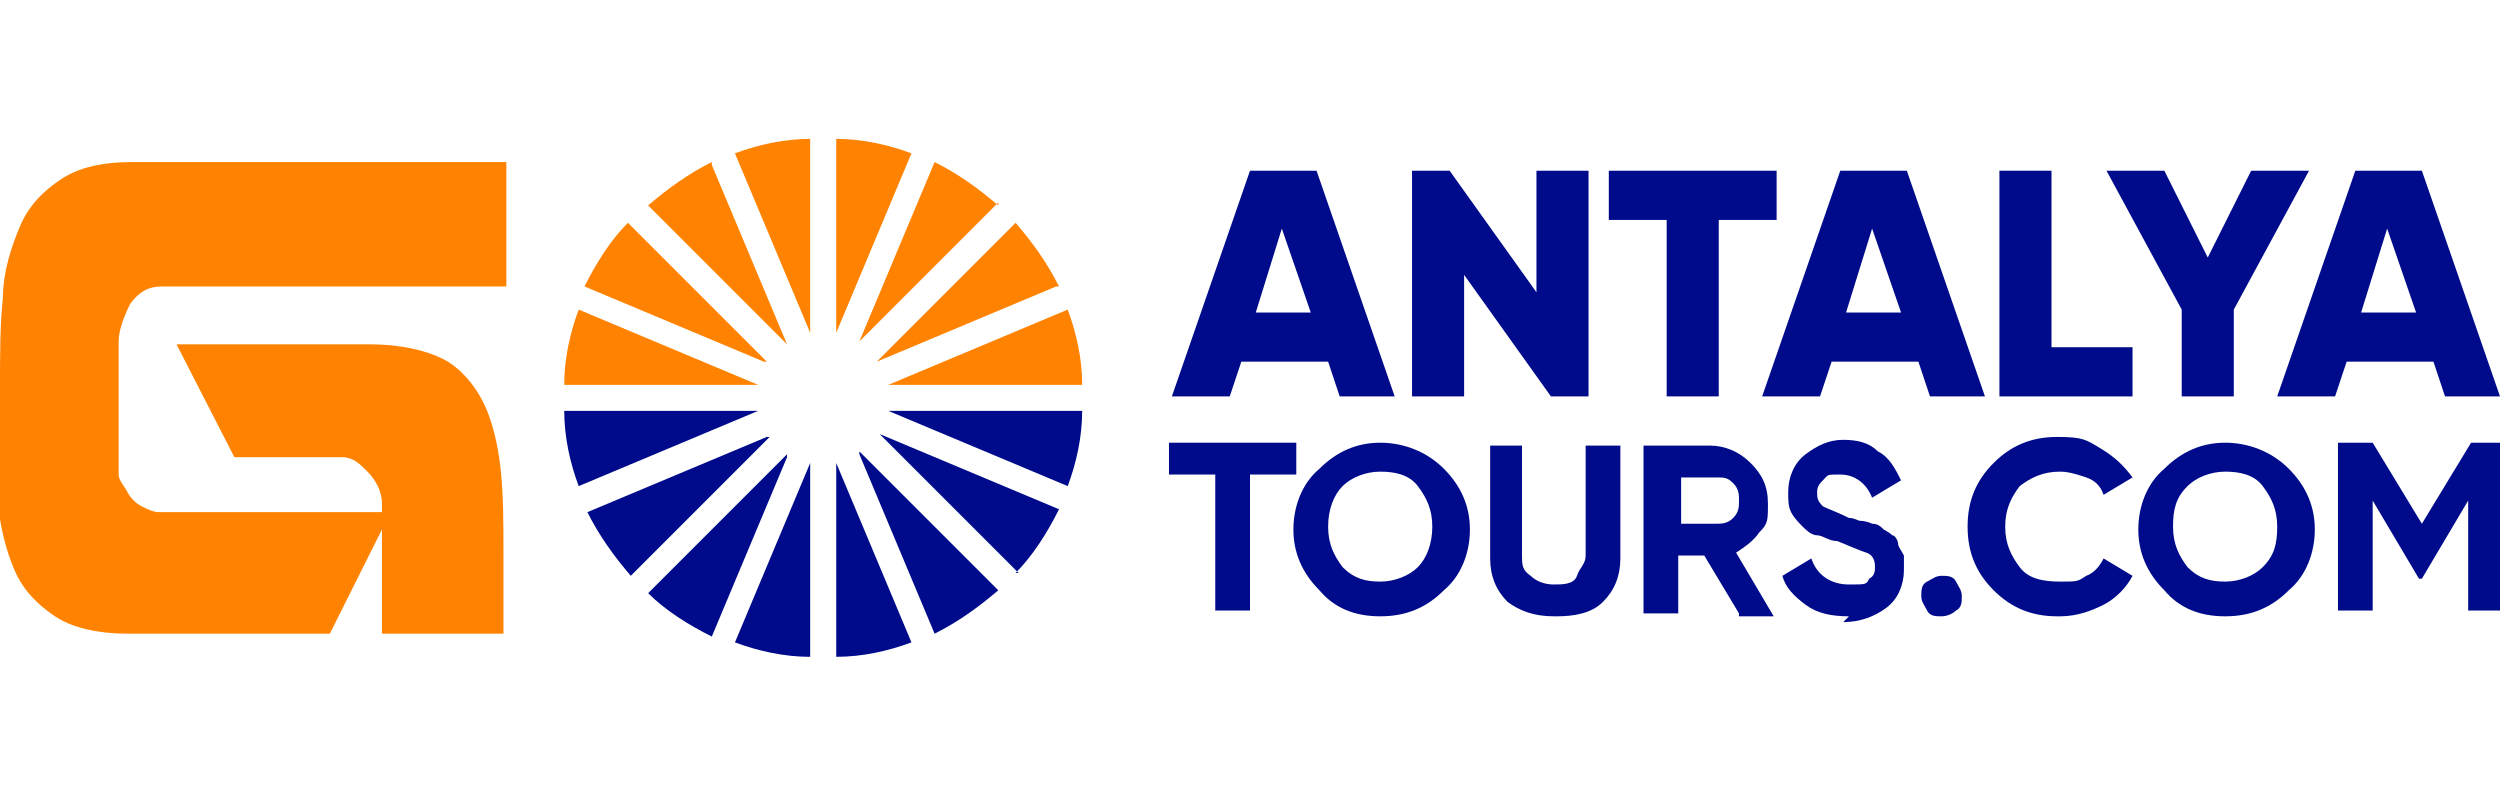
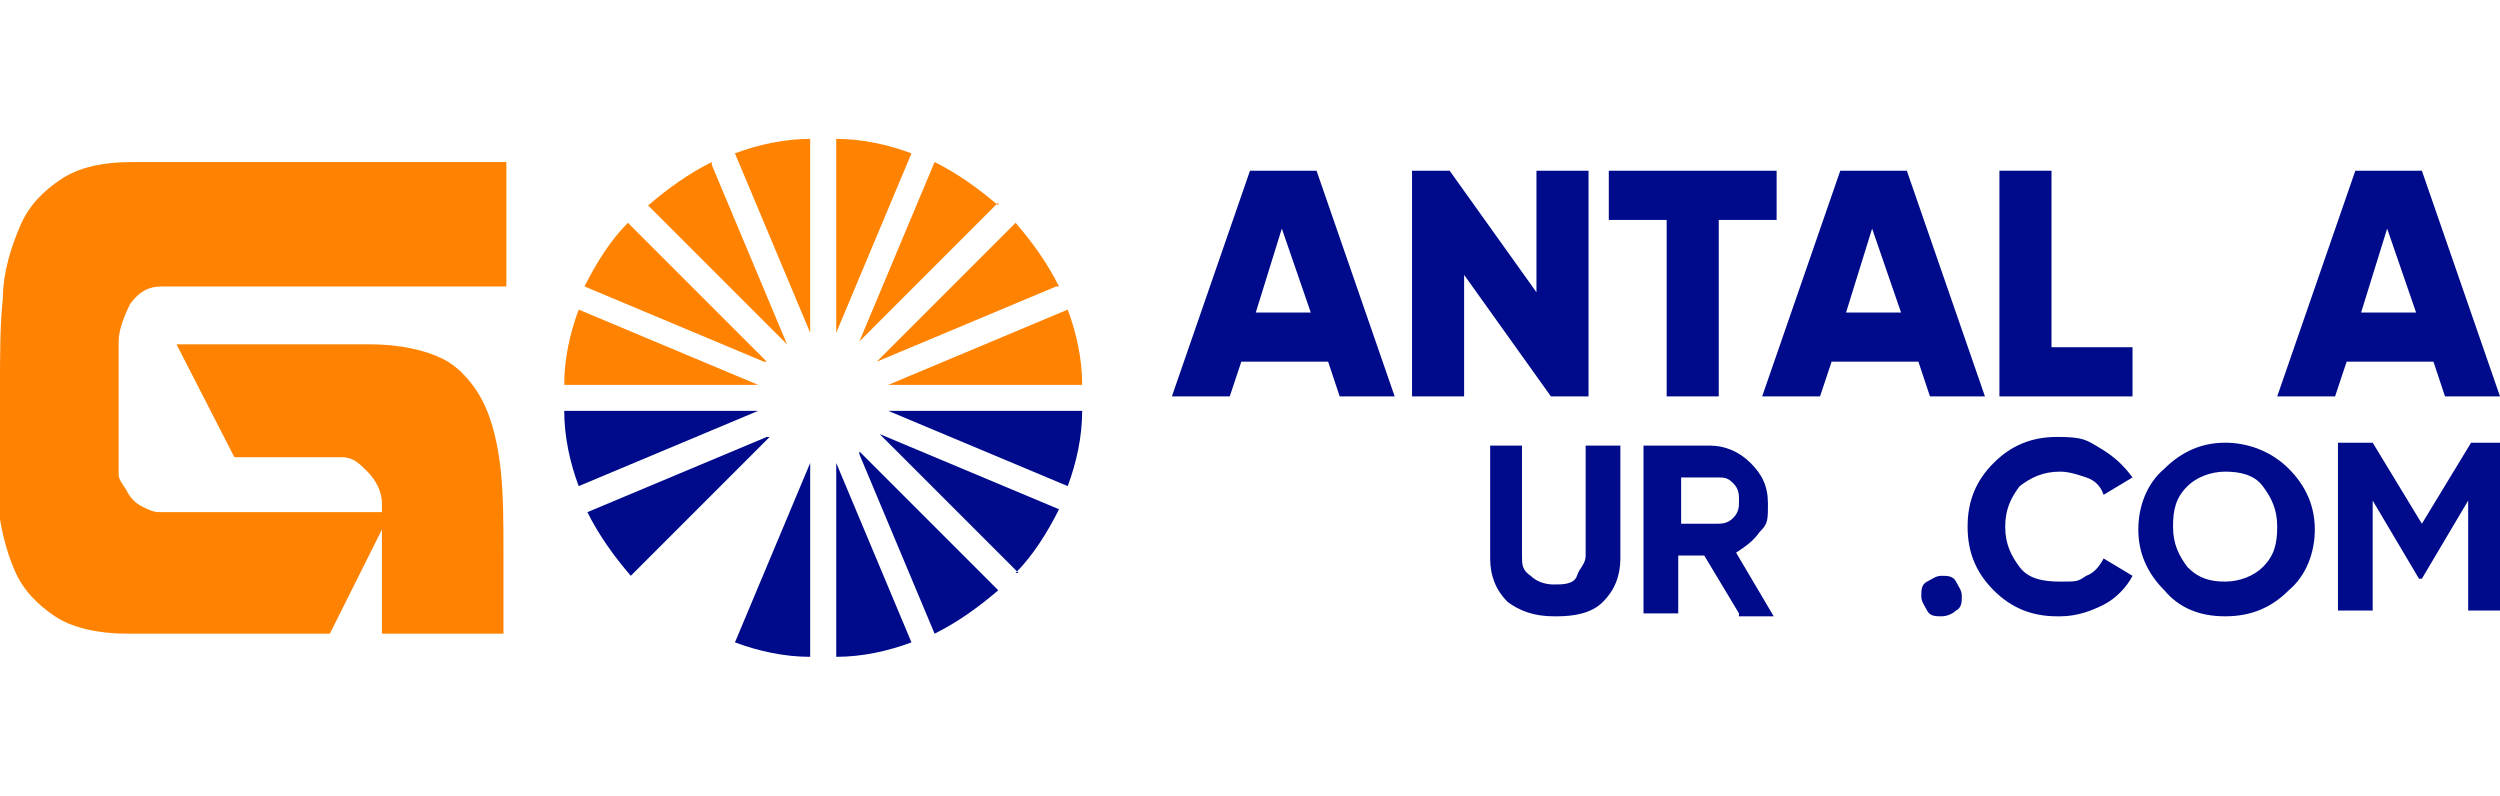
<svg xmlns="http://www.w3.org/2000/svg" id="Layer_1" version="1.1" viewBox="0 0 86.4 27.5">
  <defs>
    <style>
      .st0 {
        fill: #000b8c;
      }

      .st1 {
        fill: #ff8200;
      }
    </style>
  </defs>
  <path class="st1" d="M4.5,10.5c-.2.4-.4.9-.4,1.3v3.9c0,.2,0,.5,0,.7s.2.4.3.6.3.4.5.5c.2.1.4.2.6.2h7.7v-.3c0-.4-.2-.8-.5-1.1s-.5-.5-.9-.5h-3.7l-2-3.9h6.7c1,0,1.9.2,2.5.5s1.1.9,1.4,1.5.5,1.4.6,2.3.1,1.9.1,3v2.7h-4.2v-3.6l-1.8,3.6h-7c-1,0-1.9-.2-2.5-.6-.6-.4-1.1-.9-1.4-1.6s-.5-1.5-.6-2.5S0,15.3,0,14.2v-.8C0,12.3,0,11.2.1,10.3c0-.9.3-1.8.6-2.5.3-.7.8-1.2,1.4-1.6.6-.4,1.4-.6,2.5-.6h12.9v4.3H5.6c-.5,0-.8.2-1.1.6h0Z" />
  <g>
    <g>
      <path class="st0" d="M46.3,13.7l-.4-1.2h-3l-.4,1.2h-2l2.7-7.8h2.3l2.7,7.8s-1.8,0-1.8,0ZM43.4,10.8h1.9l-1-2.9s-.9,2.9-.9,2.9Z" />
      <path class="st0" d="M53.1,5.9h1.8v7.8h-1.3l-3-4.2v4.2h-1.8v-7.8h1.3l3,4.2v-4.2Z" />
      <path class="st0" d="M61.4,5.9v1.7h-2v6.1h-1.8v-6.1h-2v-1.7s5.8,0,5.8,0Z" />
      <path class="st0" d="M66.7,13.7l-.4-1.2h-3l-.4,1.2h-2l2.7-7.8h2.3l2.7,7.8s-1.8,0-1.8,0ZM63.8,10.8h1.9l-1-2.9s-.9,2.9-.9,2.9Z" />
      <path class="st0" d="M70.9,12h2.8v1.7h-4.6v-7.8h1.8v6.1h0Z" />
-       <path class="st0" d="M79.8,5.9l-2.6,4.8v3h-1.8v-3l-2.6-4.8h2l1.5,3,1.5-3h2Z" />
      <path class="st0" d="M84.5,13.7l-.4-1.2h-3l-.4,1.2h-2l2.7-7.8h2.3l2.7,7.8s-1.8,0-1.8,0ZM81.6,10.8h1.9l-1-2.9-.9,2.9Z" />
    </g>
    <g>
-       <path class="st0" d="M44.8,15.3v1.1h-1.6v4.7h-1.2v-4.7h-1.6v-1.1h4.3Z" />
-       <path class="st0" d="M49.9,20.4c-.6.6-1.3.9-2.2.9s-1.6-.3-2.1-.9c-.6-.6-.9-1.3-.9-2.1s.3-1.6.9-2.1c.6-.6,1.3-.9,2.1-.9s1.6.3,2.2.9.9,1.3.9,2.1-.3,1.6-.9,2.1ZM46.4,19.6c.4.4.8.5,1.3.5s1-.2,1.3-.5.5-.8.5-1.4-.2-1-.5-1.4-.8-.5-1.3-.5-1,.2-1.3.5-.5.8-.5,1.4.2,1,.5,1.4Z" />
      <path class="st0" d="M53.7,21.3c-.7,0-1.2-.2-1.6-.5-.4-.4-.6-.9-.6-1.5v-3.9h1.1v3.8c0,.3,0,.5.3.7.2.2.5.3.8.3s.7,0,.8-.3.3-.4.3-.7v-3.8h1.2v3.9c0,.6-.2,1.1-.6,1.5-.4.4-1,.5-1.6.5Z" />
      <path class="st0" d="M60.1,21.2l-1.2-2h-.9v2h-1.2v-5.8h2.3c.5,0,1,.2,1.4.6.4.4.6.8.6,1.4s0,.7-.3,1c-.2.3-.5.5-.8.7l1.3,2.2h-1.2,0ZM58.1,16.4v1.7h1.2c.2,0,.4,0,.6-.2s.2-.4.2-.6,0-.4-.2-.6-.3-.2-.6-.2c0,0-1.2,0-1.2,0Z" />
-       <path class="st0" d="M63.9,21.3c-.6,0-1.1-.1-1.5-.4s-.7-.6-.8-1l1-.6c.2.6.7.9,1.3.9s.6,0,.7-.2c.2-.1.2-.3.2-.4s0-.4-.3-.5-.5-.2-1-.4c-.3,0-.5-.2-.7-.2-.2,0-.4-.2-.5-.3s-.3-.3-.4-.5-.1-.4-.1-.7c0-.5.2-1,.6-1.3.4-.3.8-.5,1.3-.5s.9.1,1.2.4c.4.2.6.6.8,1l-1,.6c-.2-.5-.6-.8-1.1-.8s-.4,0-.6.2c-.1.1-.2.2-.2.4s0,.3.2.5c.2.1.5.2.9.4.2,0,.3.1.4.1,0,0,.2,0,.4.1.2,0,.3.1.4.2,0,0,.2.1.3.2.1,0,.2.2.2.3,0,.1.1.2.2.4,0,.1,0,.3,0,.5,0,.5-.2,1-.6,1.3-.4.3-.9.5-1.5.5h0Z" />
      <path class="st0" d="M67.6,21.1c-.1.1-.3.2-.5.2s-.4,0-.5-.2-.2-.3-.2-.5,0-.4.2-.5.3-.2.5-.2.4,0,.5.2.2.3.2.5,0,.4-.2.5Z" />
      <path class="st0" d="M71.1,21.3c-.9,0-1.6-.3-2.2-.9s-.9-1.3-.9-2.2.3-1.6.9-2.2,1.3-.9,2.2-.9,1,.1,1.5.4.8.6,1.1,1l-1,.6c-.1-.3-.3-.5-.6-.6-.3-.1-.6-.2-.9-.2-.6,0-1,.2-1.4.5-.3.4-.5.8-.5,1.4s.2,1,.5,1.4c.3.4.8.5,1.4.5s.6,0,.9-.2c.3-.1.5-.4.6-.6l1,.6c-.2.4-.6.8-1,1-.4.2-.9.4-1.5.4h0Z" />
      <path class="st0" d="M79.1,20.4c-.6.6-1.3.9-2.2.9s-1.6-.3-2.1-.9c-.6-.6-.9-1.3-.9-2.1s.3-1.6.9-2.1c.6-.6,1.3-.9,2.1-.9s1.6.3,2.2.9c.6.6.9,1.3.9,2.1s-.3,1.6-.9,2.1ZM75.6,19.6c.4.4.8.5,1.3.5s1-.2,1.3-.5c.4-.4.5-.8.5-1.4s-.2-1-.5-1.4-.8-.5-1.3-.5-1,.2-1.3.5c-.4.4-.5.8-.5,1.4s.2,1,.5,1.4Z" />
      <path class="st0" d="M86.4,15.3v5.8h-1.1v-3.8l-1.6,2.7h-.1l-1.6-2.7v3.8h-1.2v-5.8h1.2l1.7,2.8,1.7-2.8h1.2,0Z" />
    </g>
  </g>
  <g>
    <path class="st1" d="M28,4.8c-.9,0-1.8.2-2.6.5l2.6,6.2v-6.7Z" />
    <path class="st1" d="M26.2,13.3l-6.2-2.6c-.3.8-.5,1.7-.5,2.6h6.7Z" />
    <path class="st1" d="M26.5,12.5l-4.8-4.8c-.6.6-1.1,1.4-1.5,2.2l6.2,2.6Z" />
    <path class="st1" d="M34.5,7.1c-.7-.6-1.4-1.1-2.2-1.5l-2.6,6.2,4.8-4.8Z" />
    <path class="st1" d="M36.6,9.9c-.4-.8-.9-1.5-1.5-2.2l-4.8,4.8,6.2-2.6h0Z" />
    <path class="st1" d="M24.6,5.6c-.8.4-1.5.9-2.2,1.5l4.8,4.8-2.6-6.2Z" />
    <path class="st0" d="M26.2,14.2h-6.7c0,.9.2,1.8.5,2.6l6.2-2.6Z" />
    <path class="st1" d="M28.9,11.5l2.6-6.2c-.8-.3-1.7-.5-2.6-.5v6.7Z" />
    <path class="st0" d="M28.9,16v6.7c.9,0,1.8-.2,2.6-.5l-2.6-6.2Z" />
    <path class="st0" d="M30.7,14.2l6.2,2.6c.3-.8.5-1.7.5-2.6h-6.7Z" />
    <path class="st0" d="M35.1,19.8c.6-.6,1.1-1.4,1.5-2.2l-6.2-2.6,4.8,4.8Z" />
    <path class="st0" d="M26.5,15.1l-6.2,2.6c.4.8.9,1.5,1.5,2.2l4.8-4.8Z" />
    <path class="st1" d="M30.7,13.3h6.7c0-.9-.2-1.8-.5-2.6l-6.2,2.6Z" />
-     <path class="st0" d="M27.2,15.7l-4.8,4.8c.6.6,1.4,1.1,2.2,1.5l2.6-6.2Z" />
    <path class="st0" d="M28,16l-2.6,6.2c.8.3,1.7.5,2.6.5v-6.7Z" />
    <path class="st0" d="M29.7,15.7l2.6,6.2c.8-.4,1.5-.9,2.2-1.5l-4.8-4.8Z" />
  </g>
</svg>